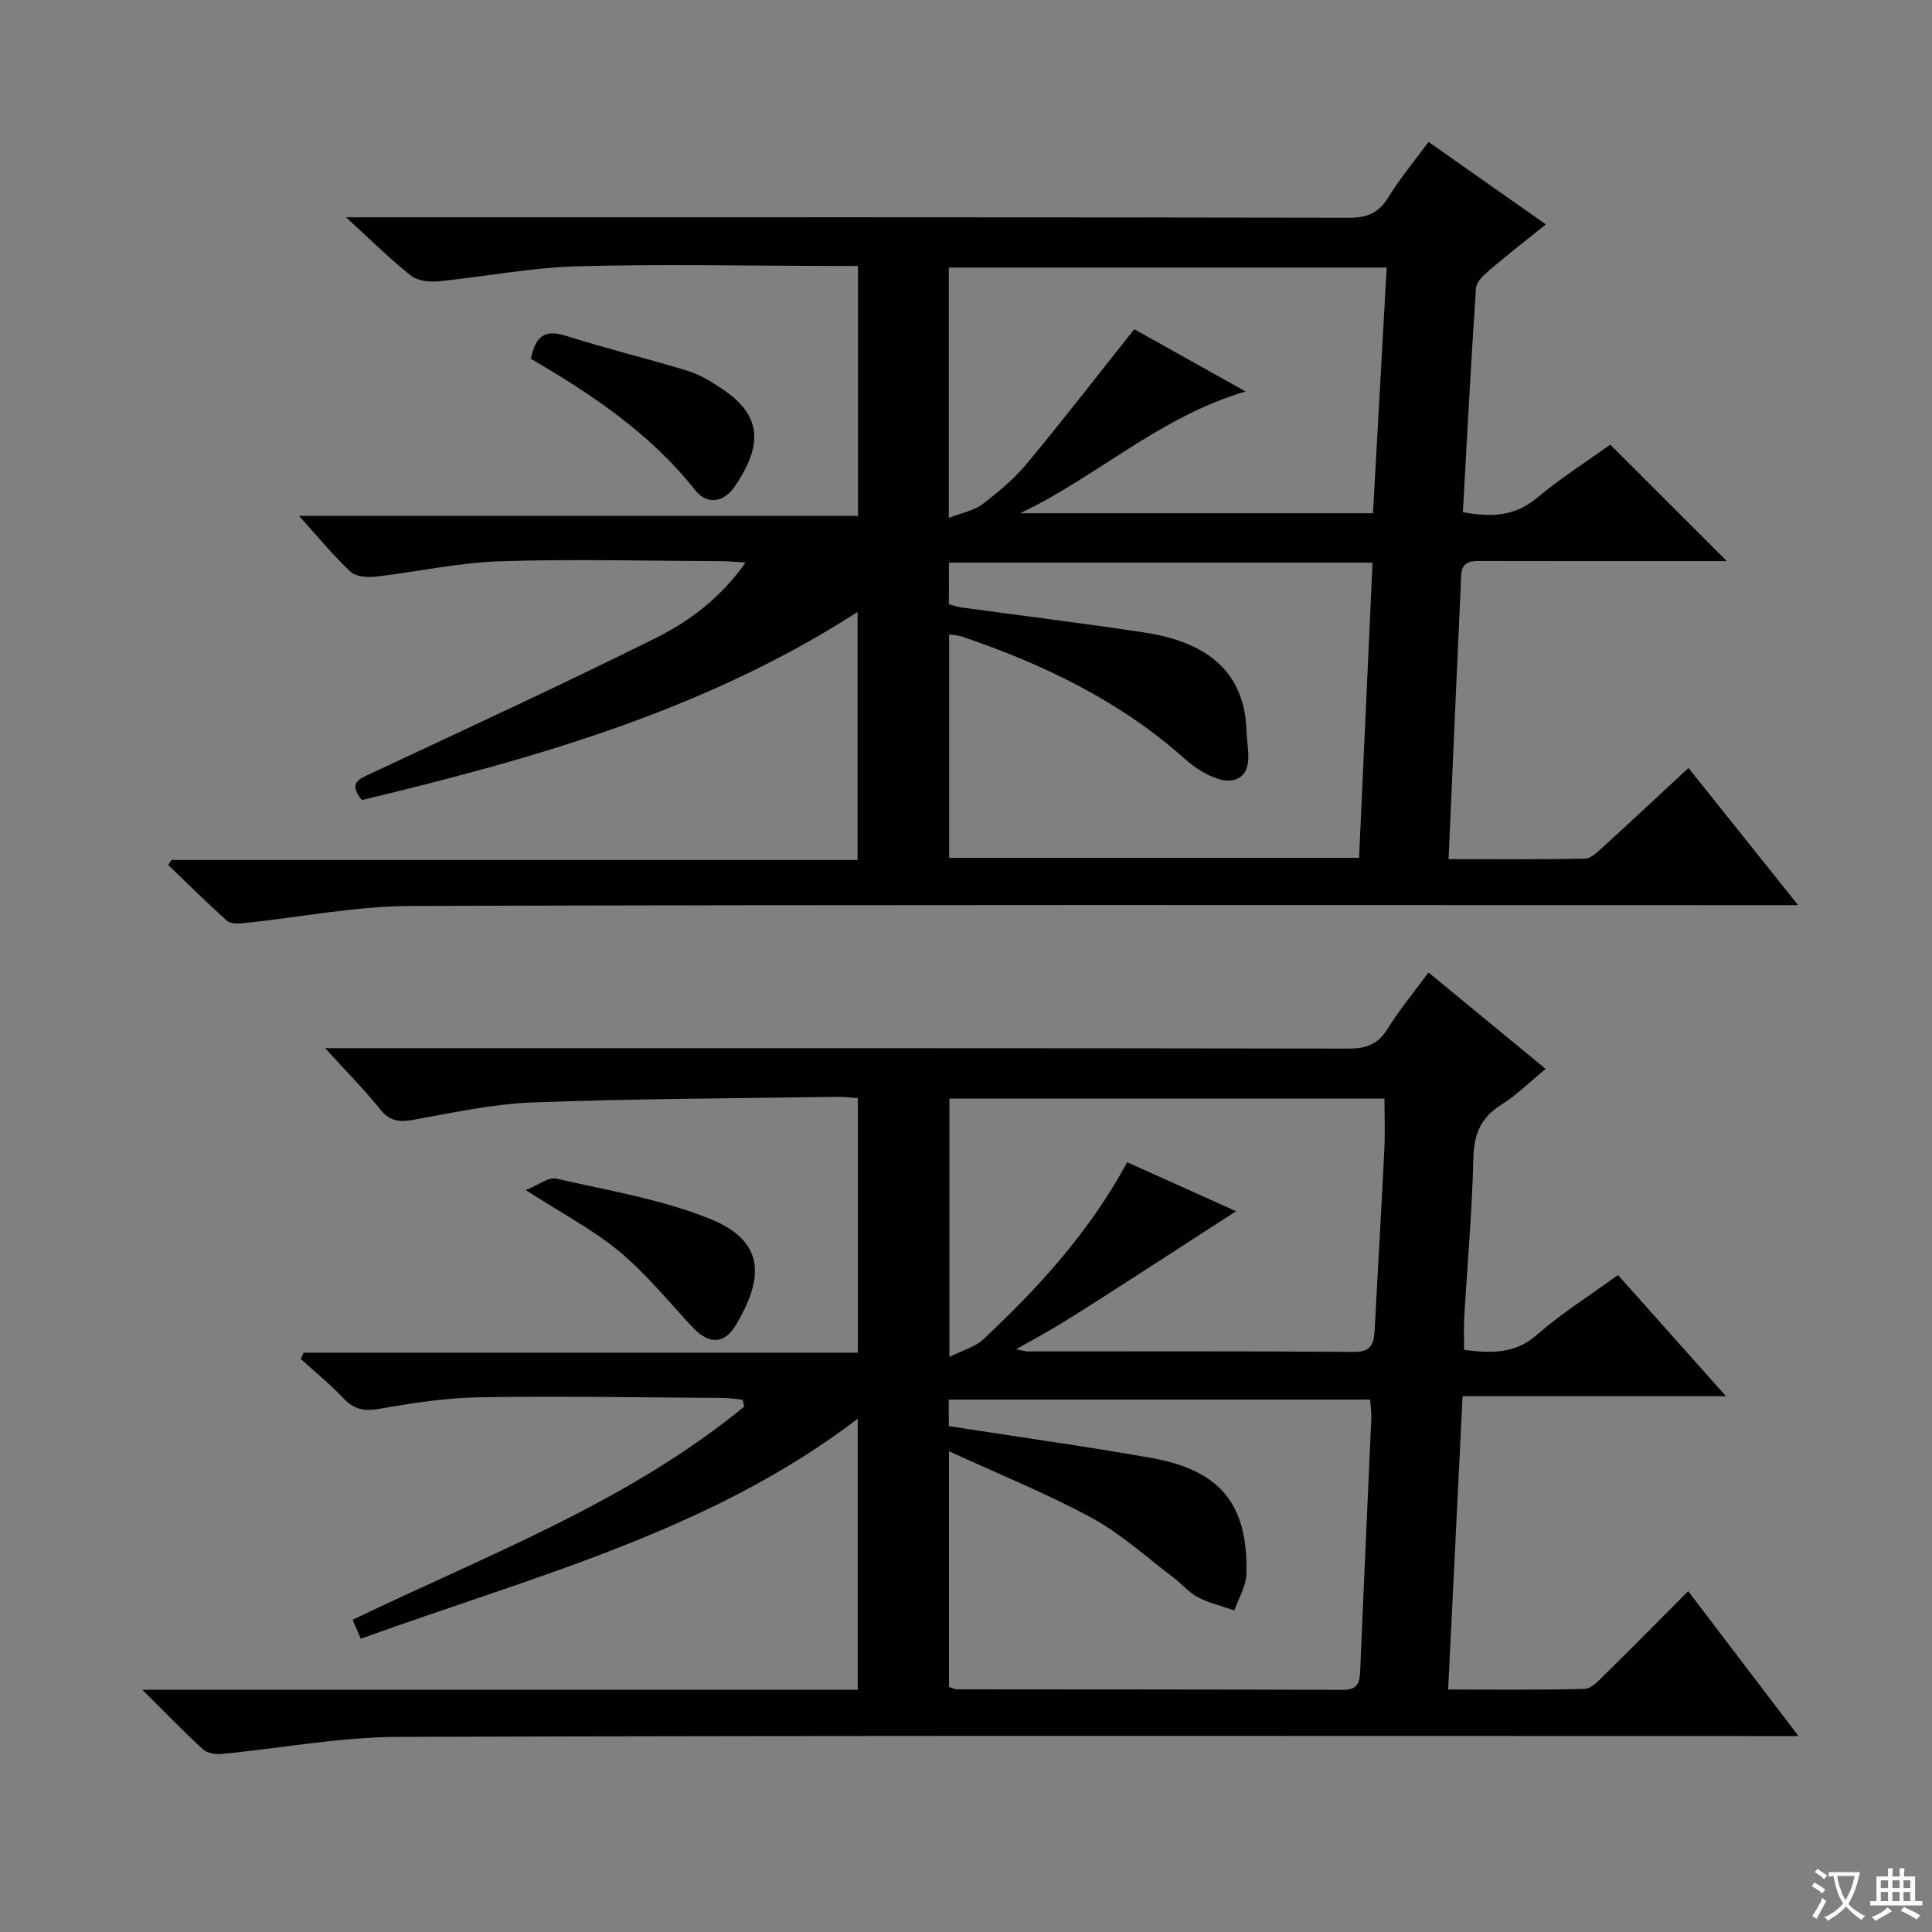
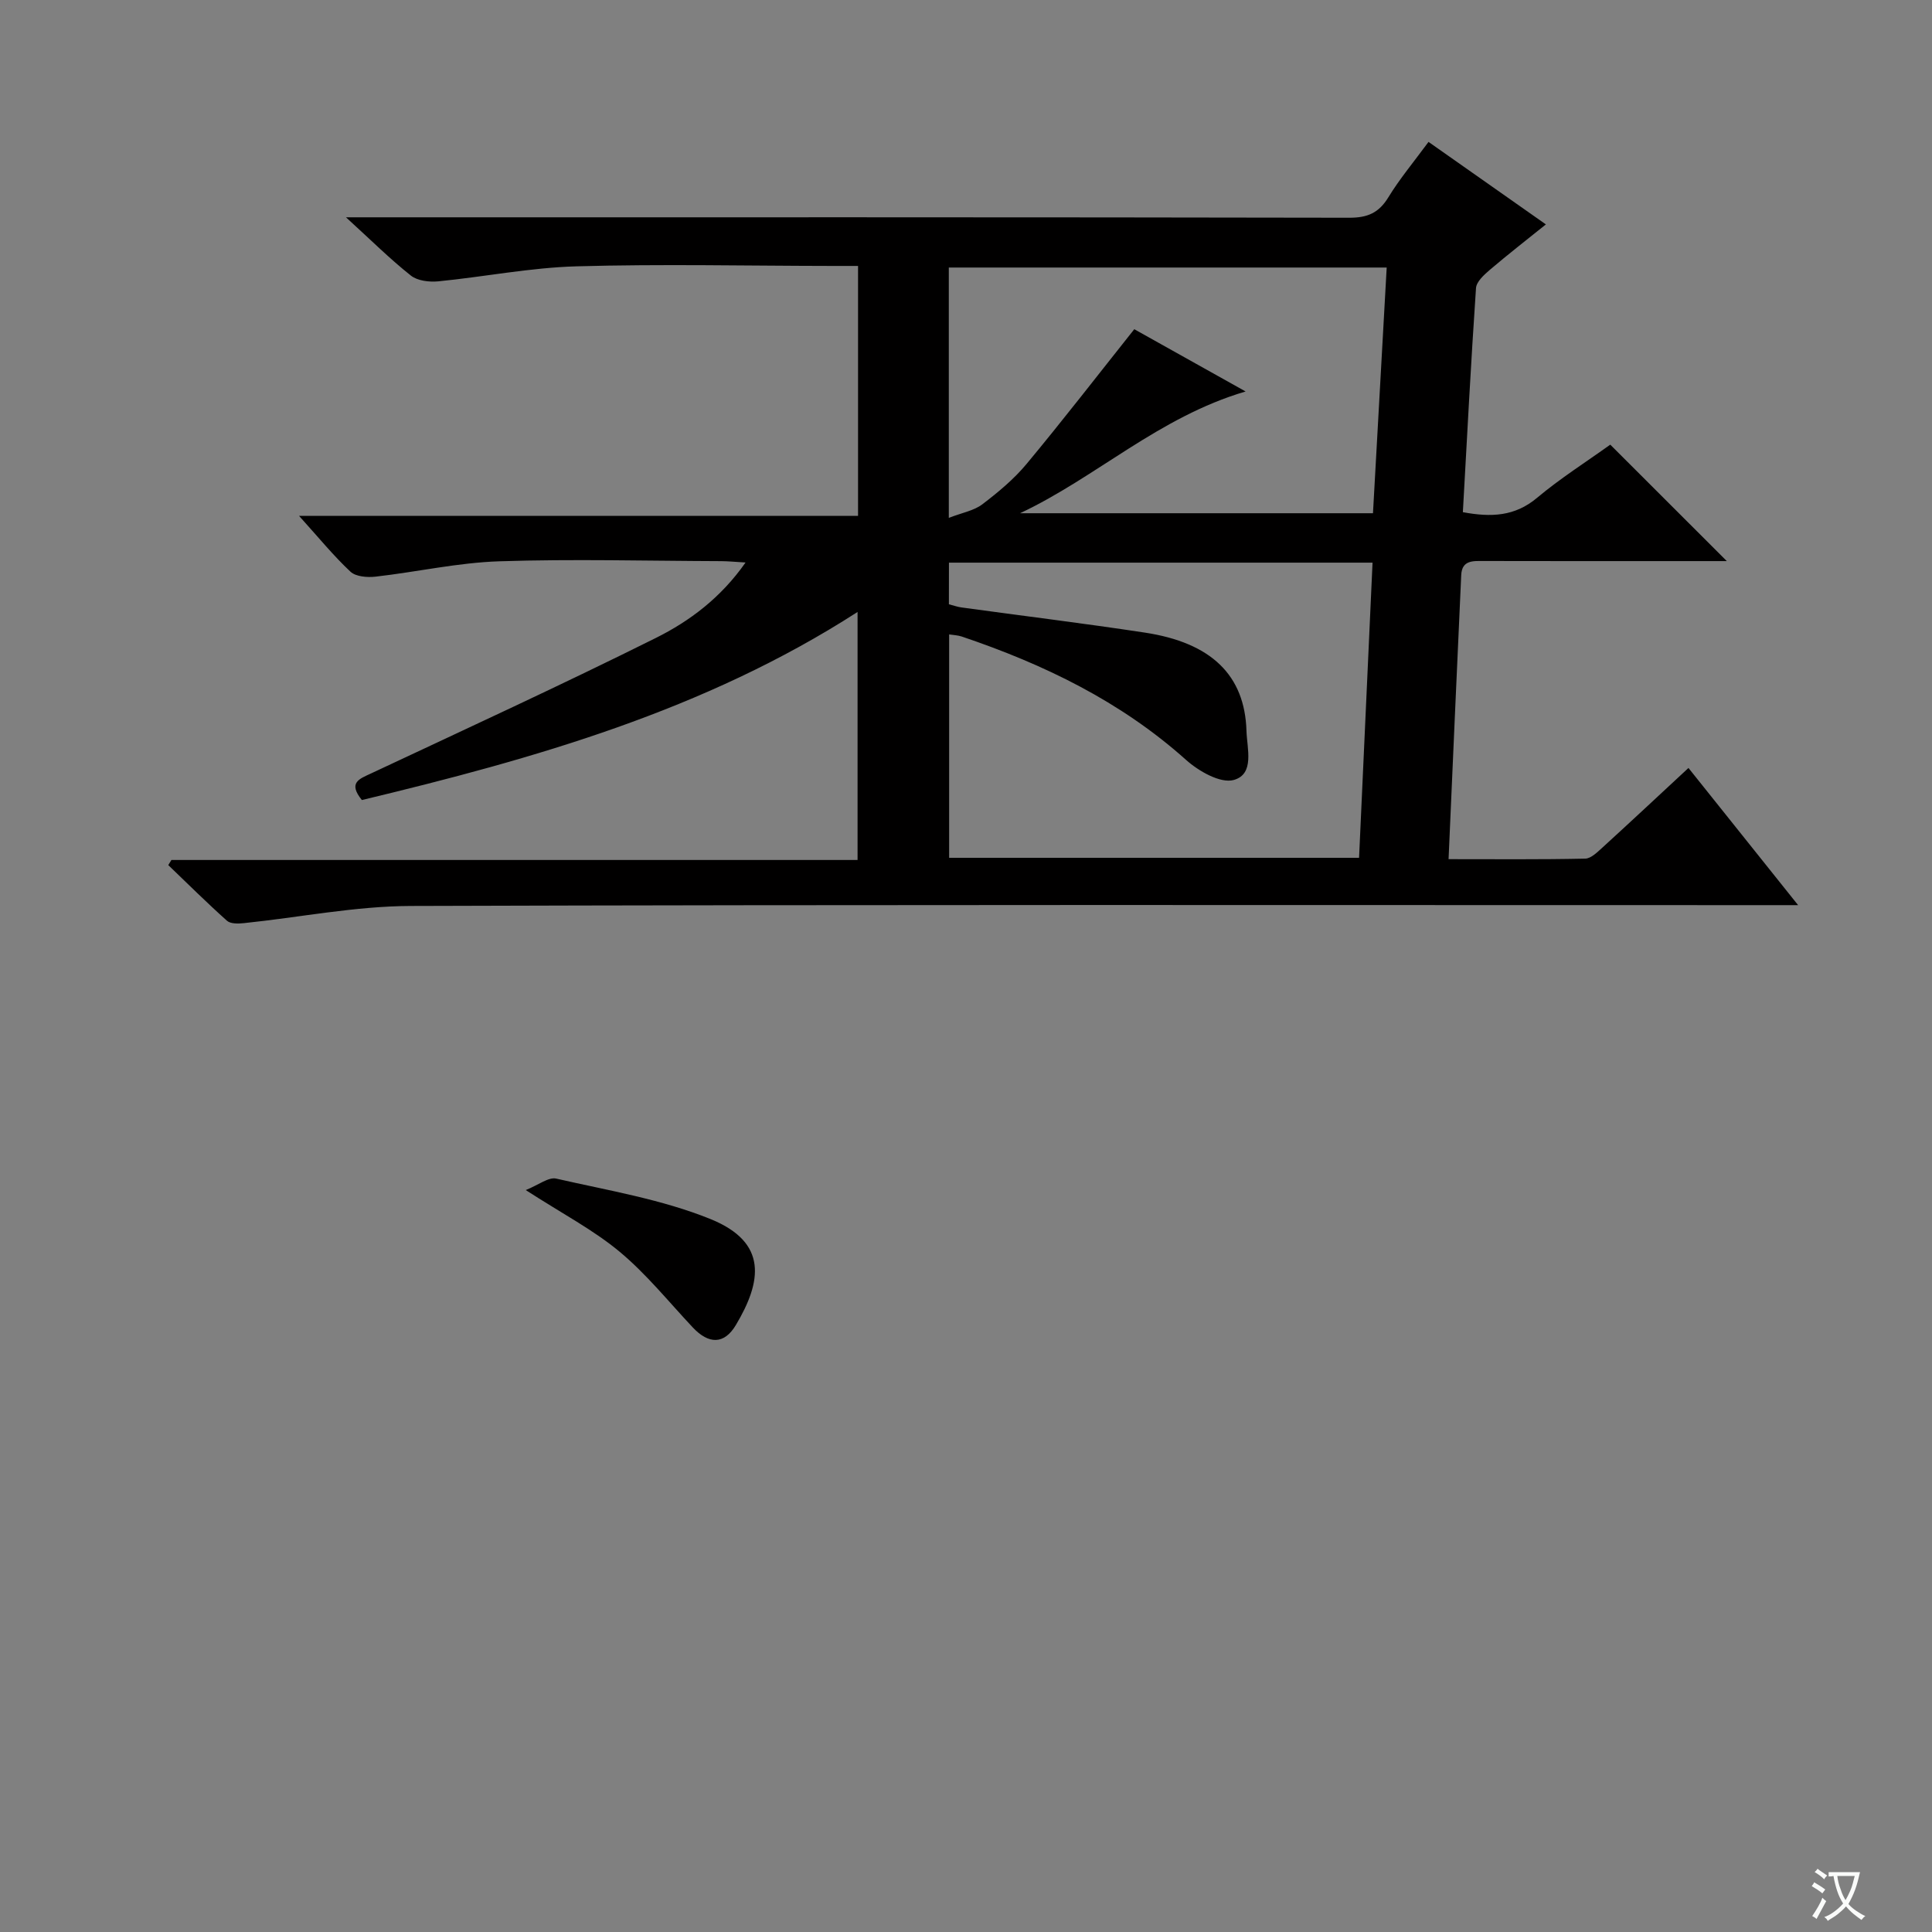
<svg xmlns="http://www.w3.org/2000/svg" enable-background="new 0 0 400 400" viewBox="0 0 400 400">
  <rect x="0" y="0" width="400" height="400" fill="#808080" stroke="none" />
  <path d="m377.9 391.2c-.2.3-.4.5-.6.8-.7-.6-1.4-1-2.2-1.5.2-.3.4-.5.5-.8.6.4 1.4.8 2.3 1.5zm-1.8 6.1c-.2-.2-.5-.4-.9-.6.4-.6.8-1.2 1.2-1.9s.7-1.3.9-1.9c.3.3.5.5.8.7-.7 1.3-1.4 2.6-2 3.7zm2.2-9c-.3.3-.5.5-.6.8-.6-.6-1.3-1.1-2-1.5.3-.3.5-.5.6-.7.6.5 1.3.9 2 1.4zm.3.2v-.9h2 4.5c-.3 1.3-.6 2.5-1 3.6s-.9 2.1-1.4 3c.4.5 1 1 1.6 1.4s1.2.8 1.9 1.1c-.3.2-.5.4-.8.8-.4-.3-1-.7-1.6-1.2s-1.2-1.1-1.6-1.6c-.5.6-1.1 1.1-1.7 1.6s-1.4.9-2.1 1.4c-.1-.3-.3-.5-.7-.8.6-.2 1.2-.5 1.9-1s1.4-1.1 2-1.8c-.5-.8-.9-1.6-1.2-2.5s-.6-2-.8-3.2c-.4.1-.7.1-1 .1zm2.5 2.7c.3 1 .7 1.7 1 2.2.3-.5.6-1.1 1-2s.6-1.9.9-3h-3.2-.4c.1.9.3 1.8.7 2.8z" fill="#fafbfa" />
-   <path d="m396.5 388.5v1.5 3.6h1.5v.9c-.4 0-1 0-1.7 0h-7.9c-.5 0-.9 0-1.2 0v-.9h1.3v-3.5c0-.7 0-1.2 0-1.6h2.4c0-.8 0-1.4 0-1.7h1c0 .3-.1.8-.1 1.7h1.5c0-.8 0-1.4 0-1.7h1c0 .3-.1.9-.1 1.7zm-8.2 9.2c-.2-.3-.5-.5-.8-.8.8-.3 1.4-.6 1.9-.9s1-.7 1.4-1.1c.3.3.6.5.9.8-1.6 1-2.8 1.6-3.4 2zm2.6-6.8v-1.6h-1.5v1.6zm0 2.7v-1.9h-1.5v1.9zm2.4-2.7v-1.6h-1.5v1.6zm0 2.7v-1.9h-1.5v1.9zm.2 2 .7-.8c.4.2.9.5 1.6.8s1.3.7 1.8 1c-.3.3-.5.5-.8.8-.4-.3-1.5-1-3.3-1.8zm2-4.7v-1.6h-1.4v1.6zm0 2.7v-1.9h-1.4v1.9z" fill="#fafbfa" />
  <g fill="#010000">
    <path d="m35.49 178.05h142.06c0-17.14 0-33.86 0-51.35-31.67 20.41-66.97 30.38-102.63 38.94-2.91-3.61-.55-4.36 1.91-5.51 19.69-9.24 39.45-18.33 58.92-28.03 7.03-3.5 13.48-8.32 18.61-15.64-2.18-.13-3.59-.27-5.01-.28-15.33-.05-30.67-.47-45.98.03-8.57.28-17.07 2.21-25.62 3.18-1.7.19-4.07.01-5.18-1.02-3.5-3.27-6.55-7.02-10.65-11.56h115.73c0-17.52 0-34.26 0-51.75-1.78 0-3.54 0-5.3 0-17.66-.02-35.34-.42-52.99.08-9.56.27-19.08 2.17-28.63 3.11-1.87.18-4.3-.11-5.67-1.2-4.29-3.4-8.19-7.28-13.43-12.06h6.26c67.16 0 134.31-.04 201.46.09 3.79.01 6.13-1.01 8.1-4.24 2.33-3.81 5.23-7.28 8.31-11.46 8.06 5.67 16.02 11.26 24.3 17.08-4 3.22-7.88 6.23-11.62 9.42-1.19 1.02-2.76 2.44-2.85 3.77-1.05 15.4-1.85 30.83-2.72 46.39 5.86 1.09 10.76.89 15.36-2.97 4.8-4.03 10.14-7.41 15.16-11.01 7.88 7.87 15.53 15.52 24.13 24.11-2.34 0-3.83 0-5.32 0-15 0-29.99.02-44.99-.02-2.25-.01-4.53-.2-4.68 2.91-.89 19.4-1.74 38.81-2.62 58.82 9.76 0 19.03.09 28.3-.11 1.22-.03 2.54-1.38 3.61-2.34 5.9-5.38 11.73-10.84 17.76-16.43 7.3 9.13 14.53 18.18 22.7 28.4-3.23 0-5.26 0-7.3 0-93.32 0-186.63-.13-279.95.17-11.53.04-23.04 2.37-34.57 3.56-1.15.12-2.73.16-3.47-.5-4.16-3.72-8.12-7.65-12.15-11.52.21-.34.43-.7.65-1.06zm160.97-52.94c.99.25 1.77.54 2.57.65 12.66 1.74 25.34 3.29 37.97 5.21 13.8 2.09 20.73 8.83 21.07 20.37.11 3.64 1.74 8.94-2.65 10.15-2.75.75-7.26-1.83-9.86-4.16-13.55-12.13-29.44-19.8-46.43-25.54-.83-.28-1.76-.3-2.62-.44v46.25h84.87c.94-20.51 1.86-40.69 2.79-61.11-29.62 0-58.52 0-87.7 0-.01 2.88-.01 5.48-.01 8.62zm61.43-44.06c-18 5.3-30.92 17.79-46.7 25.21h73.07c.95-17.12 1.89-33.95 2.84-50.87-30.66 0-60.55 0-90.66 0v51.83c2.75-1.07 5.19-1.48 6.93-2.8 3.3-2.51 6.57-5.23 9.2-8.4 7.49-9.01 14.65-18.28 22.27-27.86 6.75 3.78 14.65 8.19 23.05 12.89z" />
-     <path d="m29.47 349.85h148.12c0-19.01 0-37.55 0-56.12-30.6 23.39-67.35 32.67-102.89 45.55-.63-1.45-1.11-2.59-1.69-3.92 27.85-13.42 56.95-24.33 81.07-44.14-.11-.47-.22-.94-.33-1.41-1.33-.13-2.66-.38-3.99-.38-16.83-.1-33.66-.41-50.49-.14-6.94.11-13.9 1.19-20.75 2.4-3.19.56-5.28.09-7.47-2.24-2.72-2.9-5.84-5.42-8.78-8.1.2-.43.39-.86.59-1.29h114.75c0-17.91 0-35.14 0-52.7-1.54-.1-2.99-.3-4.43-.27-20.98.32-41.97.37-62.93 1.16-8.25.31-16.46 2.12-24.63 3.59-2.92.52-4.9.34-6.9-2.16-3.29-4.1-7.02-7.85-11.4-12.67h6.37c68.5 0 137-.03 205.5.09 3.75.01 6.15-.94 8.14-4.15 2.43-3.92 5.41-7.51 8.42-11.61 8.18 6.73 16.1 13.24 24.26 19.96-3.3 2.71-6.03 5.46-9.23 7.46-4.3 2.69-5.63 6.19-5.74 11.17-.26 10.97-1.25 21.92-1.89 32.88-.12 2.13-.02 4.27-.02 6.67 5.59.69 10.47.92 15.08-3.13 5.09-4.46 10.9-8.1 16.78-12.37 7.28 8.17 14.42 16.19 22.36 25.09-18.54 0-36.03 0-54.54 0-1 20.39-1.98 40.19-2.99 60.73 9.72 0 18.99.11 28.25-.13 1.35-.03 2.8-1.6 3.95-2.72 5.79-5.7 11.5-11.49 17.5-17.51 7.55 9.91 14.76 19.39 22.83 29.99-3.22 0-5.28 0-7.33 0-94.17 0-188.33-.14-282.5.17-12.2.04-24.38 2.37-36.59 3.53-1.28.12-3.02-.13-3.89-.93-3.94-3.61-7.64-7.45-12.57-12.35zm166.97-54.58c14.16 2.2 28.08 4.13 41.92 6.58 14.32 2.54 20.04 9.6 19.7 23.98-.06 2.55-1.63 5.06-2.5 7.59-2.53-.88-5.19-1.5-7.54-2.72-1.87-.98-3.31-2.76-5.03-4.06-5.57-4.19-10.8-9.02-16.86-12.32-9.37-5.09-19.33-9.11-29.65-13.86v48.8c.74.23 1.19.5 1.65.5 26.64.03 53.28.01 79.92.11 3.07.01 3.47-1.51 3.57-4.02.71-17.44 1.54-34.87 2.3-52.3.05-1.25-.17-2.51-.27-3.78-29.29 0-58.18 0-87.23 0 .02 2.1.02 3.87.02 5.5zm36.93-54.64c8.15 3.66 15.97 7.18 22.55 10.14-6.45 4.17-13.26 8.59-20.09 12.99-5.17 3.33-10.33 6.67-15.55 9.91-2.99 1.85-6.09 3.51-9.91 5.69 1.56.29 2.01.44 2.47.44 22.49.01 44.98-.08 67.46.1 3.99.03 4.18-2.13 4.33-4.97.64-12.29 1.38-24.57 1.98-36.85.18-3.58.03-7.17.03-10.64-30.29 0-60.17 0-90.07 0v53.5c2.92-1.46 5.33-2.07 6.92-3.56 11.56-10.81 22.17-22.46 29.88-36.75z" />
-     <path d="m109.91 74.28c.96-4.81 3-6.1 7.23-4.76 8.35 2.64 16.88 4.72 25.26 7.26 2.33.71 4.53 2.06 6.61 3.4 8.66 5.56 9.2 11.68 3.02 20.66-2.28 3.31-5.76 3.6-8.05.7-9.26-11.72-21.33-19.83-34.07-27.26z" />
    <path d="m108.85 246.39c2.64-1.05 4.72-2.74 6.32-2.37 10.75 2.46 21.84 4.28 31.97 8.39 11.9 4.84 10.57 12.95 5.21 21.93-2.42 4.06-5.63 3.99-8.92.49-4.98-5.3-9.59-11.05-15.14-15.67-5.43-4.52-11.84-7.86-19.44-12.77z" />
  </g>
</svg>